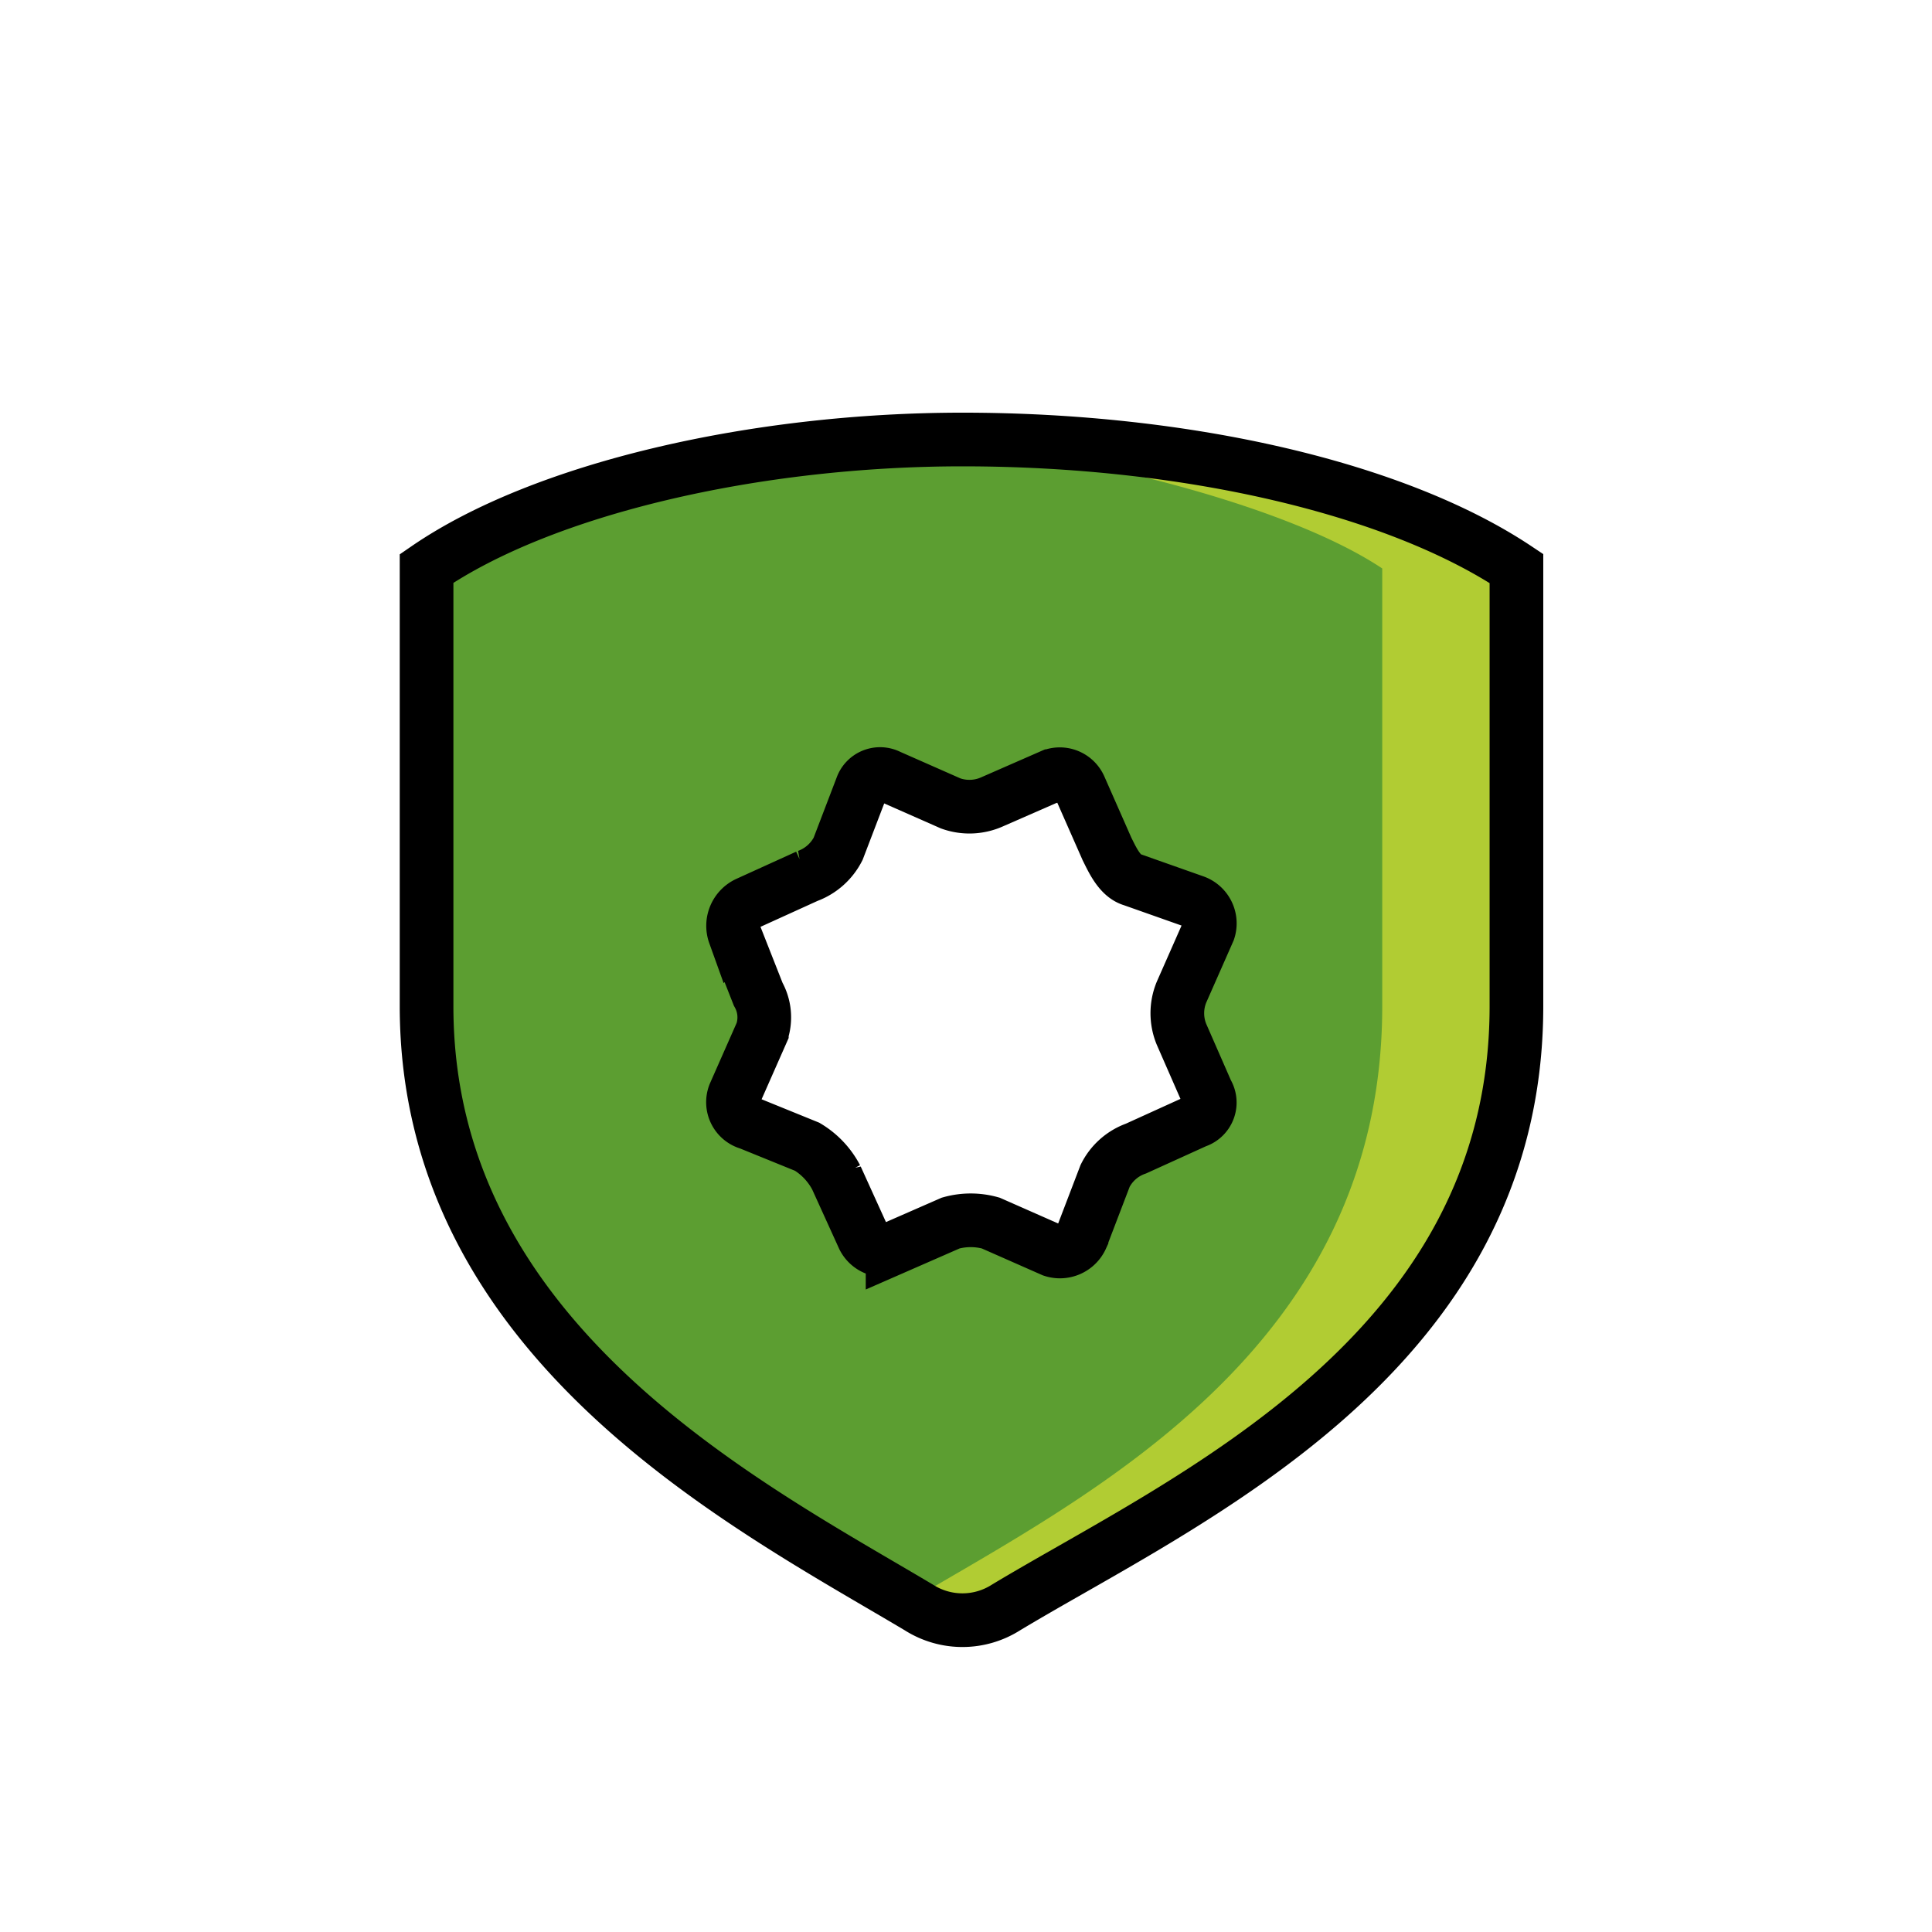
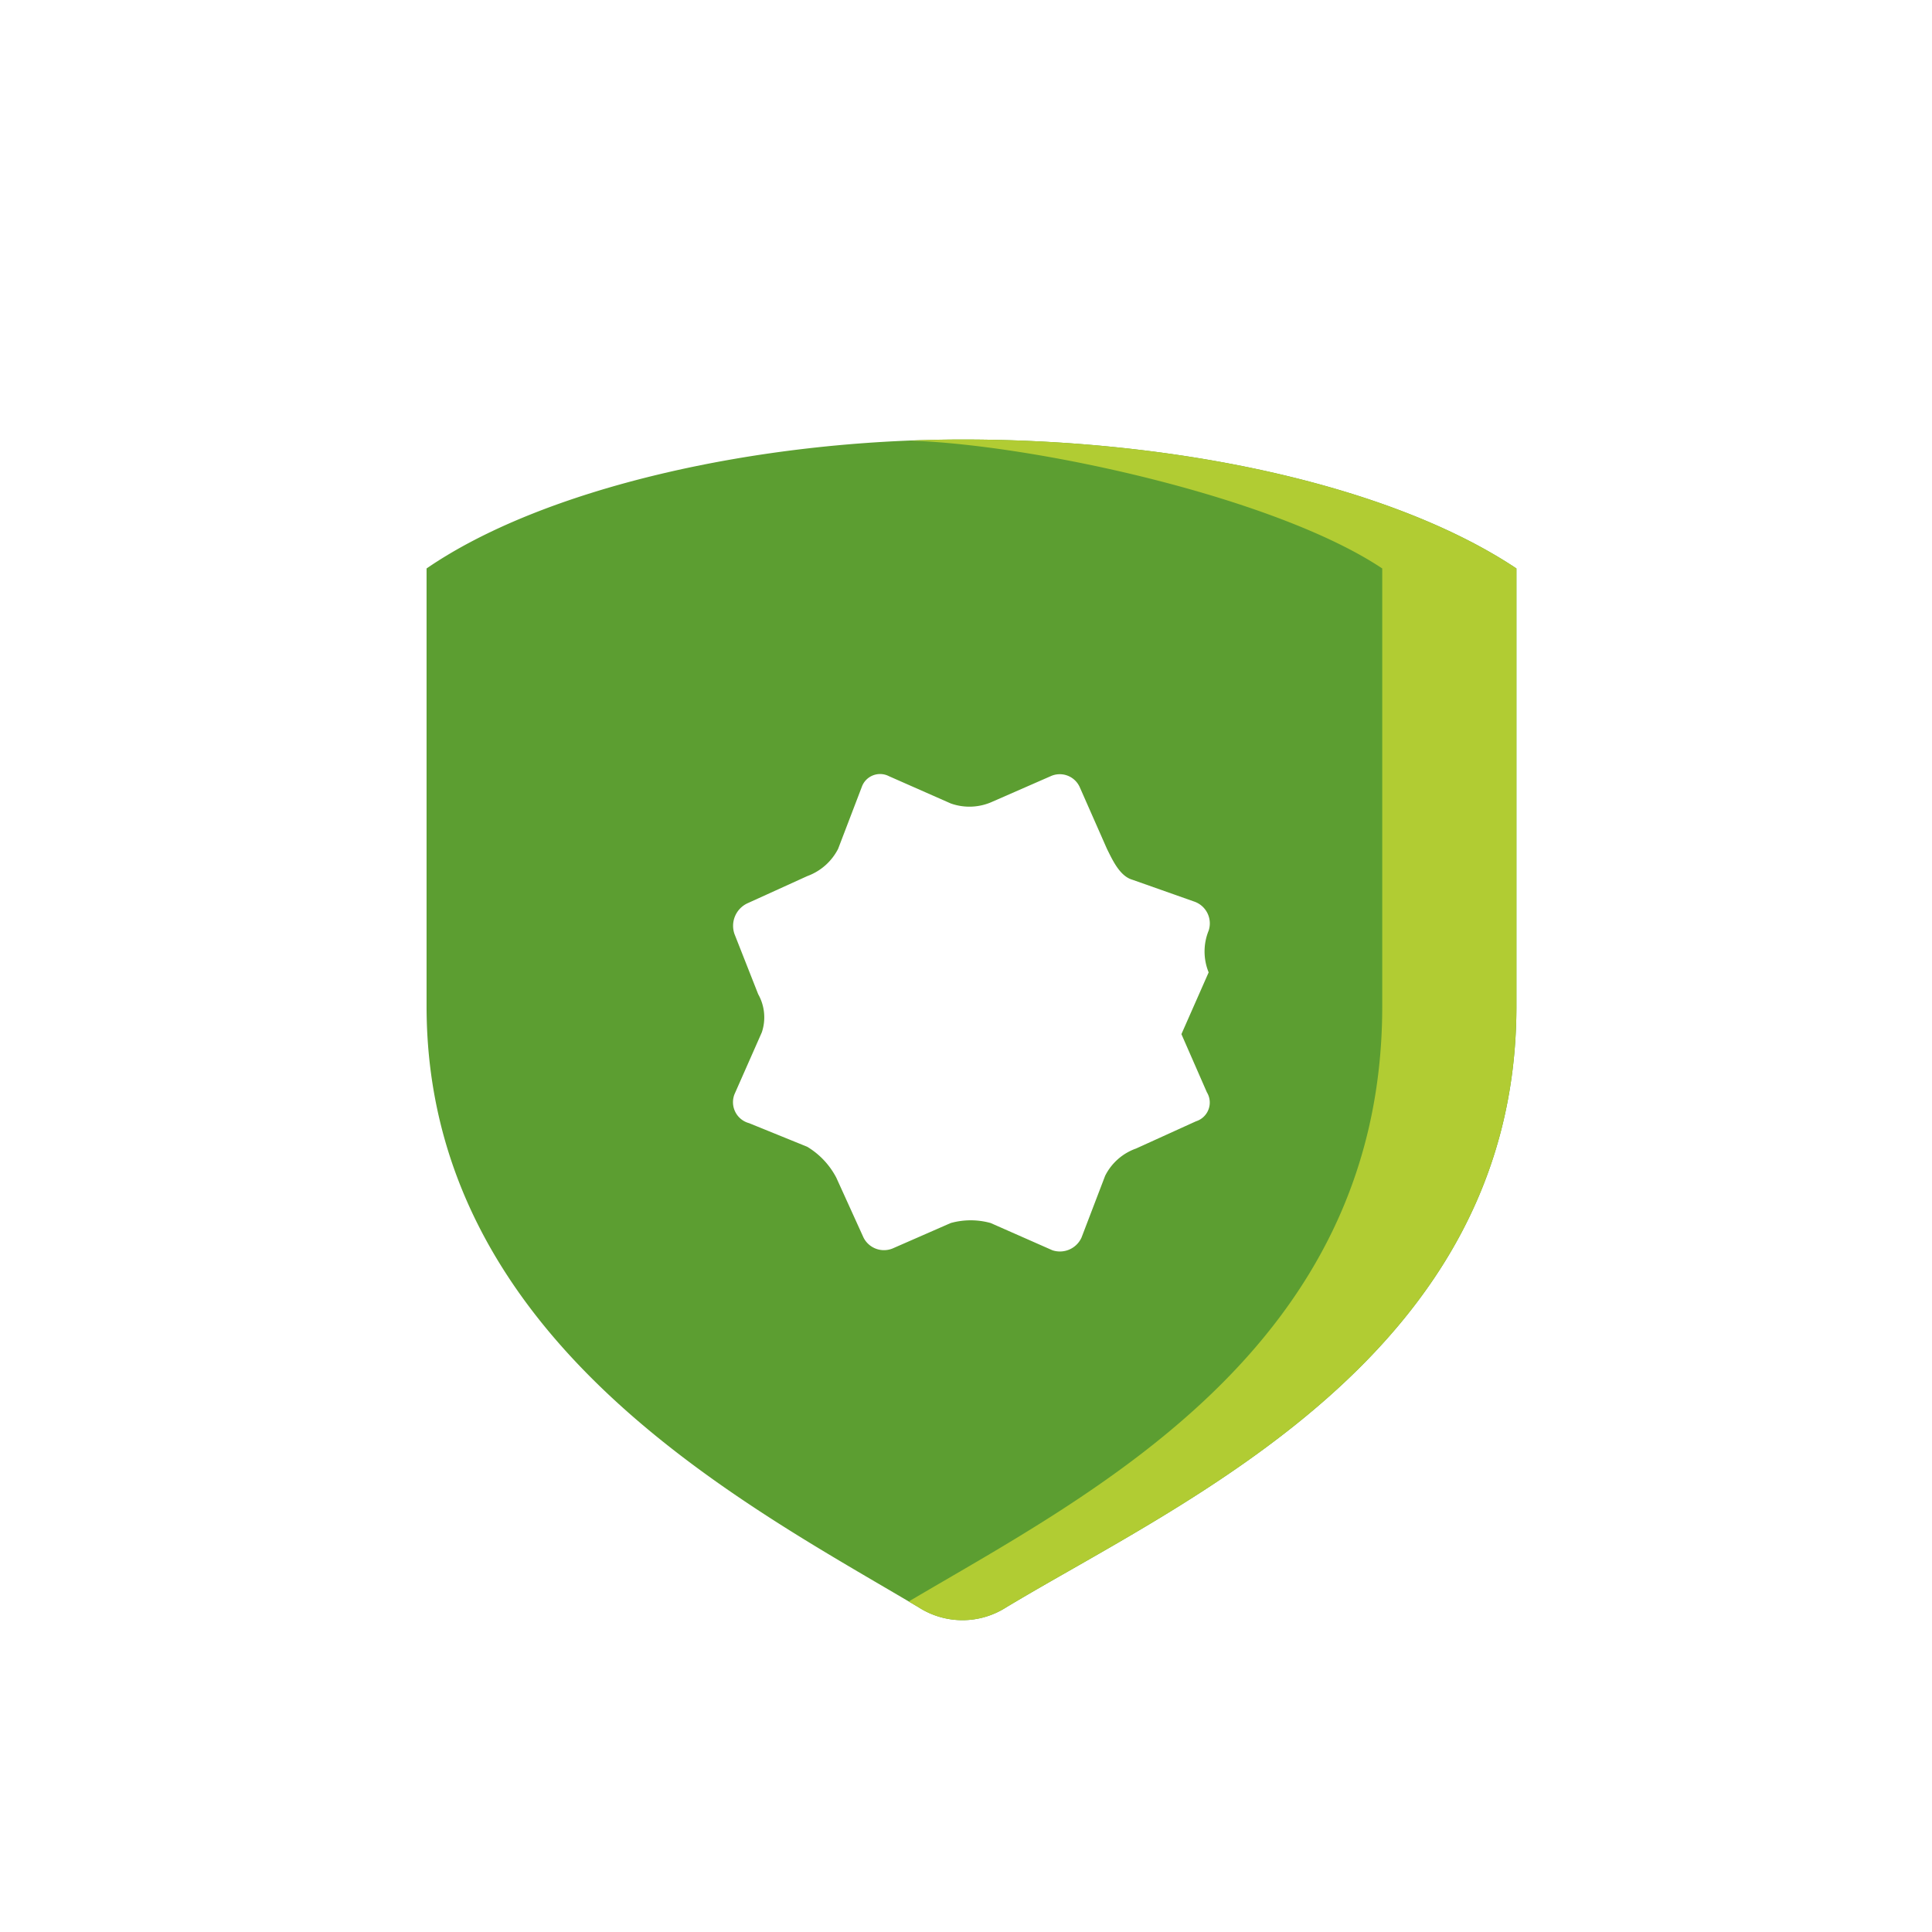
<svg xmlns="http://www.w3.org/2000/svg" width="1em" height="1em" viewBox="0 0 72 72">
-   <path fill="#5c9e31" d="M35.867 16.379c-7.717 0-15.637 1.827-19.97 4.806v16.314c0 12.523 11.982 18.615 18.345 22.406a3.022 3.022 0 0 0 3.25 0c6.633-3.994 19.021-9.41 19.021-22.406V21.185c-4.468-2.979-12.253-4.806-20.646-4.806Zm8.161 22.16l.948 2.166a.733.733 0 0 1-.406 1.083l-2.234 1.015a2.054 2.054 0 0 0-1.151 1.016l-.88 2.301a.884.884 0 0 1-1.084.474l-2.301-1.015a2.779 2.779 0 0 0-1.49 0l-2.166.948a.853.853 0 0 1-1.083-.406l-1.015-2.234a2.921 2.921 0 0 0-1.083-1.15l-2.166-.88a.809.809 0 0 1-.542-1.084l1.016-2.301a1.756 1.756 0 0 0-.136-1.422l-.88-2.234a.926.926 0 0 1 .474-1.15l2.235-1.016a2.095 2.095 0 0 0 1.15-1.016l.88-2.301a.723.723 0 0 1 1.016-.406l2.301 1.015a2.071 2.071 0 0 0 1.557-.067l2.166-.948a.816.816 0 0 1 1.084.406l1.015 2.302c.203.406.474 1.015.947 1.15l2.302.813a.859.859 0 0 1 .541 1.083l-1.015 2.301a2.065 2.065 0 0 0 0 1.557Z" />
+   <path fill="#5c9e31" d="M35.867 16.379c-7.717 0-15.637 1.827-19.97 4.806v16.314c0 12.523 11.982 18.615 18.345 22.406a3.022 3.022 0 0 0 3.25 0c6.633-3.994 19.021-9.41 19.021-22.406V21.185c-4.468-2.979-12.253-4.806-20.646-4.806Zm8.161 22.16l.948 2.166a.733.733 0 0 1-.406 1.083l-2.234 1.015a2.054 2.054 0 0 0-1.151 1.016l-.88 2.301a.884.884 0 0 1-1.084.474l-2.301-1.015a2.779 2.779 0 0 0-1.49 0l-2.166.948a.853.853 0 0 1-1.083-.406l-1.015-2.234a2.921 2.921 0 0 0-1.083-1.15l-2.166-.88a.809.809 0 0 1-.542-1.084l1.016-2.301a1.756 1.756 0 0 0-.136-1.422l-.88-2.234a.926.926 0 0 1 .474-1.15l2.235-1.016a2.095 2.095 0 0 0 1.15-1.016l.88-2.301a.723.723 0 0 1 1.016-.406l2.301 1.015a2.071 2.071 0 0 0 1.557-.067l2.166-.948a.816.816 0 0 1 1.084.406l1.015 2.302c.203.406.474 1.015.947 1.15l2.302.813a.859.859 0 0 1 .541 1.083a2.065 2.065 0 0 0 0 1.557Z" />
  <path fill="#b1cc33" d="M35.867 16.379c-.641 0-1.283.017-1.925.042c4.767.172 13.627 2.135 17.57 4.764v16.314c0 12.758-10.933 18.21-17.646 22.184l.376.222a3.022 3.022 0 0 0 3.25 0c6.633-3.994 19.02-9.41 19.02-22.406V21.185c-4.467-2.979-12.252-4.806-20.645-4.806Z" />
-   <path fill="none" stroke="#000" stroke-width="2" d="M35.867 16.379c-7.717 0-15.637 1.827-19.97 4.806v16.314c0 12.523 11.982 18.615 18.345 22.406a3.022 3.022 0 0 0 3.25 0c6.633-3.994 19.021-9.41 19.021-22.406V21.185c-4.468-2.979-12.253-4.806-20.646-4.806Zm8.161 22.16l.948 2.166a.733.733 0 0 1-.406 1.083l-2.234 1.015a2.054 2.054 0 0 0-1.151 1.016l-.88 2.301a.884.884 0 0 1-1.084.474l-2.301-1.015a2.779 2.779 0 0 0-1.49 0l-2.166.948a.853.853 0 0 1-1.083-.406l-1.015-2.234a2.921 2.921 0 0 0-1.083-1.15l-2.166-.88a.809.809 0 0 1-.542-1.084l1.016-2.301a1.756 1.756 0 0 0-.136-1.422l-.88-2.234a.926.926 0 0 1 .474-1.15l2.235-1.016a2.095 2.095 0 0 0 1.15-1.016l.88-2.301a.723.723 0 0 1 1.016-.406l2.301 1.015a2.071 2.071 0 0 0 1.557-.067l2.166-.948a.816.816 0 0 1 1.084.406l1.015 2.302c.203.406.474 1.015.947 1.15l2.302.813a.859.859 0 0 1 .541 1.083l-1.015 2.301a2.065 2.065 0 0 0 0 1.557Z" />
</svg>